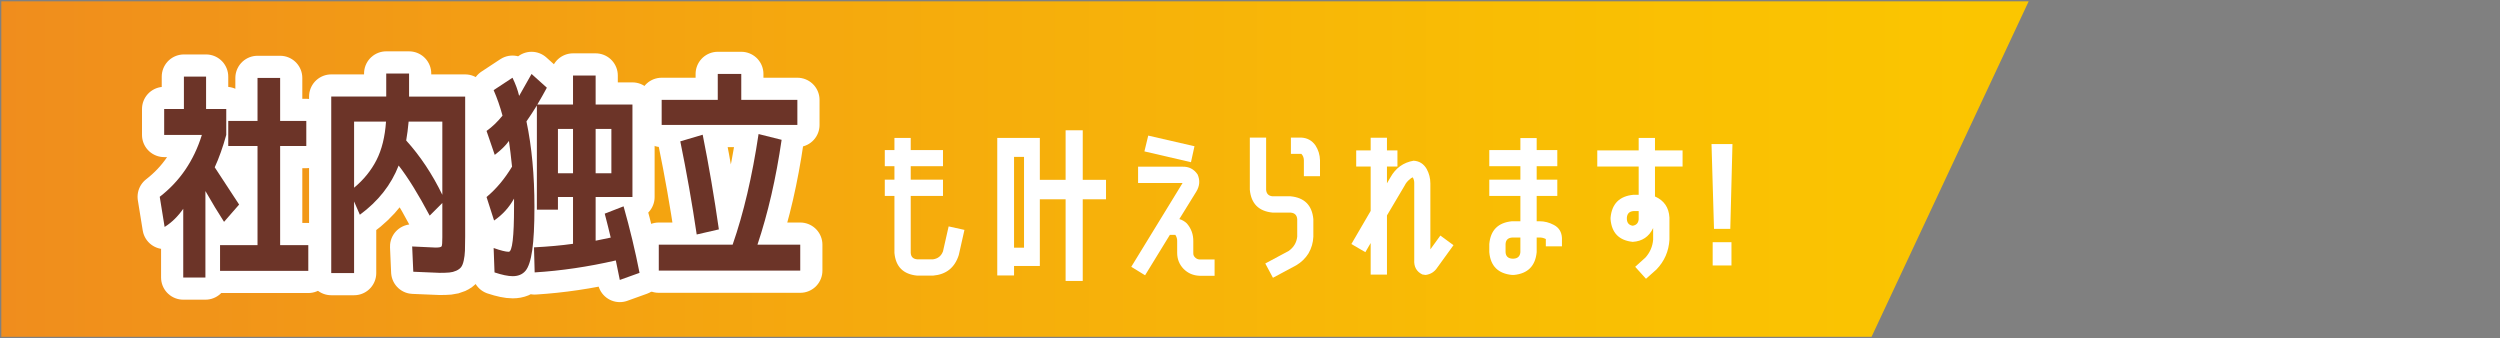
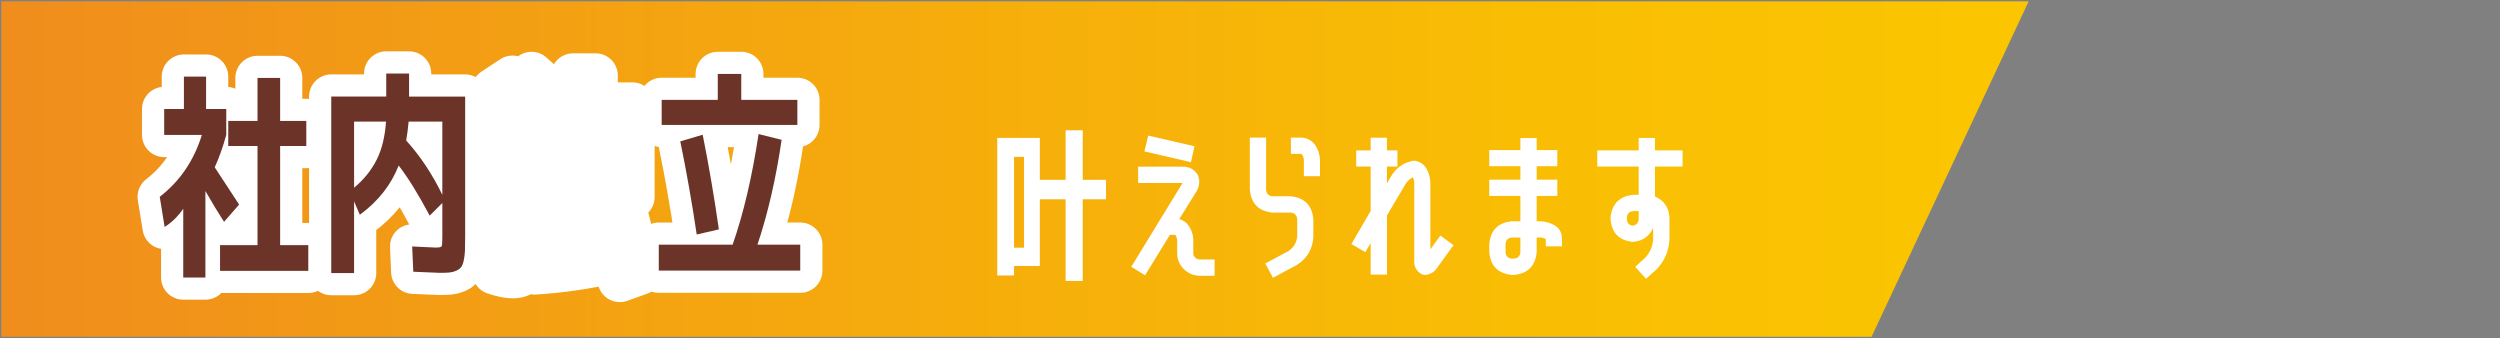
<svg xmlns="http://www.w3.org/2000/svg" id="_レイヤー_1" data-name="レイヤー_1" version="1.1" viewBox="0 0 451 61">
  <rect x="0" y="0" width="451" height="61" fill="#808080" stroke="none" />
  <defs>
    <style>
      .st0 {
        fill: #fff;
      }

      .st1 {
        fill: none;
        stroke: #fff;
        stroke-linecap: round;
        stroke-linejoin: round;
        stroke-width: 8px;
      }

      .st2 {
        fill: #6c3428;
      }

      .st3 {
        fill: url(#_新規グラデーションスウォッチ_14);
      }
    </style>
    <linearGradient id="_新規グラデーションスウォッチ_14" data-name="新規グラデーションスウォッチ 14" x1=".237" y1="30.5" x2="365.973" y2="30.5" gradientUnits="userSpaceOnUse">
      <stop offset="0" stop-color="#f08d1d" />
      <stop offset=".329" stop-color="#f4a410" />
      <stop offset=".744" stop-color="#f9bd04" />
      <stop offset="1" stop-color="#fbc600" />
    </linearGradient>
  </defs>
  <g>
    <polygon class="st3" points="337.626 60.761 .237 60.761 .237 .239 365.973 .239 337.626 60.761" />
    <g>
-       <path class="st0" d="M165.465,49.722c-2.52-.24-3.89-1.61-4.109-4.11v-10.26h-1.74v-2.94h1.74v-2.43h-1.74v-2.91h1.74v-2.19h2.939v2.19h5.82v2.91h-5.82v2.43h5.82v2.94h-5.82v10.26c.04.72.43,1.11,1.17,1.17h2.851c.88-.12,1.479-.6,1.8-1.44l1.02-4.5,2.851.63-1.021,4.53c-.72,2.28-2.27,3.52-4.649,3.72h-2.851Z" />
      <path class="st0" d="M199.525,32.442v3.51h-4.2v14.73h-3.09v-14.73h-4.65v12.03h-4.65v1.71h-3.029v-24.811h7.68v7.561h4.65v-8.94h3.09v8.94h4.2ZM184.735,44.682v-16.38h-1.801v16.38h1.801Z" />
      <path class="st0" d="M204.082,48.131l9.24-15.09v-.03h-8.011v-2.94h7.98c1.18-.04,2.1.43,2.76,1.41.46,1.04.38,2.069-.24,3.09l-3.06,4.95c.5.14.949.4,1.35.78.8.92,1.19,2,1.17,3.24v2.1c-.02.32.091.59.33.81.221.22.49.34.811.36h2.7v2.94h-2.7c-1.141-.04-2.101-.45-2.88-1.23-.78-.799-1.17-1.77-1.17-2.91v-2.07c.02-.42-.091-.81-.33-1.17h-.99l-4.47,7.29-2.49-1.53ZM206.452,27.311l.689-2.85,8.341,1.92-.631,2.88-8.399-1.95Z" />
      <path class="st0" d="M229.579,38.352c-2.5-.24-3.87-1.61-4.11-4.11v-9.42h2.94v9.42c.06.72.45,1.11,1.17,1.17h3.24c2.5.24,3.87,1.61,4.109,4.11v3.18c-.04,1.061-.329,2.06-.869,3-.561.9-1.301,1.62-2.221,2.16l-4.199,2.25-1.381-2.58,4.2-2.25c.92-.64,1.44-1.5,1.561-2.58v-3.18c-.061-.72-.461-1.11-1.2-1.17h-3.24ZM234.769,24.822c1.06.06,1.899.52,2.52,1.38.54.82.82,1.73.84,2.73v2.85h-2.91v-2.85c0-.46-.149-.85-.449-1.17h-1.891v-2.94h1.891Z" />
      <path class="st0" d="M258.04,44.982l1.8-2.49,2.37,1.74-2.91,4.02c-.5.78-1.207,1.23-2.121,1.35-.198-.02-.396-.05-.594-.09-1.05-.521-1.535-1.4-1.455-2.64v-13.77c.02-.4-.07-.77-.27-1.11-.221.08-.391.19-.511.33-.42.32-.739.71-.96,1.17l-3.18,5.37v10.68h-2.939v-5.7l-.96,1.65-2.521-1.47,3.48-5.97v-8.01h-2.61v-2.91h2.61v-2.28h2.939v2.28h1.89v2.91h-1.89v3.03l.63-1.08c.94-1.68,2.33-2.68,4.17-3,1.04.06,1.83.56,2.37,1.5.439.8.66,1.67.66,2.61v11.88Z" />
      <path class="st0" d="M280.305,40.572c.92.479,1.41,1.26,1.471,2.34v1.53h-2.91v-1.32c-.381-.2-.771-.29-1.17-.27h-.48v2.64c-.24,2.5-1.61,3.87-4.11,4.11h-.329c-2.521-.24-3.891-1.61-4.11-4.11v-1.47c.22-2.5,1.59-3.87,4.11-4.11h1.5v-4.56h-5.61v-2.94h5.61v-2.43h-5.61v-2.91h5.61v-2.16h2.939v2.16h3.72v2.91h-3.72v2.43h3.72v2.94h-3.72v4.56h.48c.919,0,1.789.22,2.609.66ZM274.276,45.492v-2.64h-1.5c-.74.06-1.131.45-1.171,1.17v1.47c.04.72.431,1.11,1.171,1.17h.329c.721-.06,1.11-.45,1.171-1.17Z" />
      <path class="st0" d="M295.618,35.142v-5.1h-7.47v-2.91h7.47v-2.25h2.94v2.25h4.979v2.91h-4.979v5.4c1.64.72,2.51,1.99,2.609,3.81v3.99c-.12,2.08-.899,3.87-2.34,5.37l-1.89,1.68-1.95-2.16,1.86-1.68c.819-.92,1.279-1.99,1.38-3.21v-2.1c-.74,1.56-1.971,2.39-3.69,2.49-2.46-.26-3.79-1.62-3.99-4.08v-.3c.24-2.5,1.61-3.87,4.11-4.11h.96ZM295.618,39.551v-1.47h-.96c-.72.06-1.11.45-1.17,1.17v.3c.04.681.39,1.07,1.05,1.17.66-.1,1.021-.49,1.08-1.17Z" />
-       <path class="st0" d="M308.757,25.992h3.78l-.391,15.3h-2.939l-.45-15.3ZM308.967,47.892v-4.2h3.39v4.2h-3.39Z" />
    </g>
  </g>
  <g>
    <g>
      <path class="st1" d="M37.177,19.662h3.64v4.68c-.614,2.214-1.307,4.16-2.08,5.84,1.707,2.587,3.173,4.827,4.4,6.72l-2.72,3.12c-1.067-1.653-2.187-3.506-3.36-5.56v15.6h-4v-12.4c-.96,1.387-2.08,2.48-3.36,3.28l-.88-5.44c3.626-2.8,6.16-6.52,7.6-11.16h-6.8v-4.68h3.56v-5.84h4v5.84ZM50.537,44.222h5.08v4.64h-15.92v-4.64h6.76v-17.88h-5.28v-4.52h5.28v-7.76h4.08v7.76h4.72v4.52h-4.72v17.88Z" />
      <path class="st1" d="M69.676,13.262h4.12v4.16h10.12v25.24c0,1.094-.014,1.954-.04,2.58-.027.627-.1,1.213-.22,1.76-.12.546-.28.946-.48,1.2-.2.253-.494.466-.88.64-.387.173-.8.28-1.24.32-.44.04-1.02.06-1.74.06-.32,0-1.907-.067-4.76-.2l-.2-4.56c2.613.134,4.026.2,4.24.2.64,0,1-.08,1.08-.24s.12-.693.12-1.6v-6.2l-2.28,2.28c-2.054-3.866-3.92-6.88-5.6-9.04-1.36,3.494-3.694,6.454-7,8.88l-1.04-2.4v12.92h-4.12v-31.84h9.92v-4.16ZM63.877,33.862c1.733-1.44,3.08-3.1,4.04-4.98s1.533-4.193,1.72-6.94h-5.76v11.92ZM73.276,25.342c2.533,2.8,4.707,6.067,6.52,9.8v-13.2h-6.08c-.107,1.2-.253,2.333-.44,3.4Z" />
      <path class="st1" d="M91.773,45.422c.64,0,.96-2.693.96-8.08v-1.52c-.88,1.6-2.08,2.92-3.6,3.96l-1.36-4.24c1.733-1.44,3.266-3.267,4.6-5.48-.187-1.813-.374-3.36-.56-4.64-.56.8-1.414,1.64-2.56,2.52l-1.48-4.32c1.013-.72,1.973-1.64,2.88-2.76-.427-1.6-.96-3.133-1.6-4.6l3.4-2.24c.56,1.146.96,2.24,1.2,3.28.693-1.253,1.44-2.573,2.24-3.96l2.76,2.48c-.56,1.04-1.134,2.054-1.72,3.04h6.44v-5.24h4.08v5.24h6.64v16.68h-6.64v7.88c.533-.106,1.44-.293,2.72-.56-.294-1.253-.654-2.693-1.08-4.32l3.4-1.32c1.146,4.054,2.106,8.054,2.88,12l-3.56,1.28c-.213-.987-.454-2.16-.72-3.52-4.987,1.146-9.867,1.866-14.64,2.16l-.12-4.52c2.613-.133,4.96-.346,7.04-.64v-8.44h-2.72v2.28h-3.8v-18.8c-.587.96-1.213,1.92-1.88,2.88.96,4.56,1.44,9.707,1.44,15.44,0,3.387-.134,5.994-.4,7.82-.267,1.827-.674,3.06-1.22,3.7-.547.64-1.313.96-2.3.96-.827,0-1.92-.227-3.28-.68l-.16-4.4c1.28.454,2.186.68,2.72.68ZM103.373,23.262h-2.72v8h2.72v-8ZM107.453,23.262v8h2.84v-8h-2.84Z" />
      <path class="st1" d="M118.845,48.822v-4.68h13.32c1.973-5.653,3.533-12.306,4.68-19.96l4.16,1.04c-1.014,6.96-2.467,13.267-4.36,18.92h7.72v4.68h-25.52ZM133.725,18.022h10.12v4.52h-24.48v-4.52h10.12v-4.68h4.24v4.68ZM122.725,25.502l4.04-1.2c1.12,5.6,2.093,11.294,2.92,17.08l-4,.92c-.827-5.6-1.814-11.2-2.96-16.8Z" />
    </g>
    <g>
      <path class="st2" d="M37.177,19.662h3.64v4.68c-.614,2.214-1.307,4.16-2.08,5.84,1.707,2.587,3.173,4.827,4.4,6.72l-2.72,3.12c-1.067-1.653-2.187-3.506-3.36-5.56v15.6h-4v-12.4c-.96,1.387-2.08,2.48-3.36,3.28l-.88-5.44c3.626-2.8,6.16-6.52,7.6-11.16h-6.8v-4.68h3.56v-5.84h4v5.84ZM50.537,44.222h5.08v4.64h-15.92v-4.64h6.76v-17.88h-5.28v-4.52h5.28v-7.76h4.08v7.76h4.72v4.52h-4.72v17.88Z" />
      <path class="st2" d="M69.676,13.262h4.12v4.16h10.12v25.24c0,1.094-.014,1.954-.04,2.58-.027.627-.1,1.213-.22,1.76-.12.546-.28.946-.48,1.2-.2.253-.494.466-.88.64-.387.173-.8.28-1.24.32-.44.04-1.02.06-1.74.06-.32,0-1.907-.067-4.76-.2l-.2-4.56c2.613.134,4.026.2,4.24.2.64,0,1-.08,1.08-.24s.12-.693.12-1.6v-6.2l-2.28,2.28c-2.054-3.866-3.92-6.88-5.6-9.04-1.36,3.494-3.694,6.454-7,8.88l-1.04-2.4v12.92h-4.12v-31.84h9.92v-4.16ZM63.877,33.862c1.733-1.44,3.08-3.1,4.04-4.98s1.533-4.193,1.72-6.94h-5.76v11.92ZM73.276,25.342c2.533,2.8,4.707,6.067,6.52,9.8v-13.2h-6.08c-.107,1.2-.253,2.333-.44,3.4Z" />
-       <path class="st2" d="M91.773,45.422c.64,0,.96-2.693.96-8.08v-1.52c-.88,1.6-2.08,2.92-3.6,3.96l-1.36-4.24c1.733-1.44,3.266-3.267,4.6-5.48-.187-1.813-.374-3.36-.56-4.64-.56.8-1.414,1.64-2.56,2.52l-1.48-4.32c1.013-.72,1.973-1.64,2.88-2.76-.427-1.6-.96-3.133-1.6-4.6l3.4-2.24c.56,1.146.96,2.24,1.2,3.28.693-1.253,1.44-2.573,2.24-3.96l2.76,2.48c-.56,1.04-1.134,2.054-1.72,3.04h6.44v-5.24h4.08v5.24h6.64v16.68h-6.64v7.88c.533-.106,1.44-.293,2.72-.56-.294-1.253-.654-2.693-1.08-4.32l3.4-1.32c1.146,4.054,2.106,8.054,2.88,12l-3.56,1.28c-.213-.987-.454-2.16-.72-3.52-4.987,1.146-9.867,1.866-14.64,2.16l-.12-4.52c2.613-.133,4.96-.346,7.04-.64v-8.44h-2.72v2.28h-3.8v-18.8c-.587.96-1.213,1.92-1.88,2.88.96,4.56,1.44,9.707,1.44,15.44,0,3.387-.134,5.994-.4,7.82-.267,1.827-.674,3.06-1.22,3.7-.547.64-1.313.96-2.3.96-.827,0-1.92-.227-3.28-.68l-.16-4.4c1.28.454,2.186.68,2.72.68ZM103.373,23.262h-2.72v8h2.72v-8ZM107.453,23.262v8h2.84v-8h-2.84Z" />
      <path class="st2" d="M118.845,48.822v-4.68h13.32c1.973-5.653,3.533-12.306,4.68-19.96l4.16,1.04c-1.014,6.96-2.467,13.267-4.36,18.92h7.72v4.68h-25.52ZM133.725,18.022h10.12v4.52h-24.48v-4.52h10.12v-4.68h4.24v4.68ZM122.725,25.502l4.04-1.2c1.12,5.6,2.093,11.294,2.92,17.08l-4,.92c-.827-5.6-1.814-11.2-2.96-16.8Z" />
    </g>
  </g>
</svg>